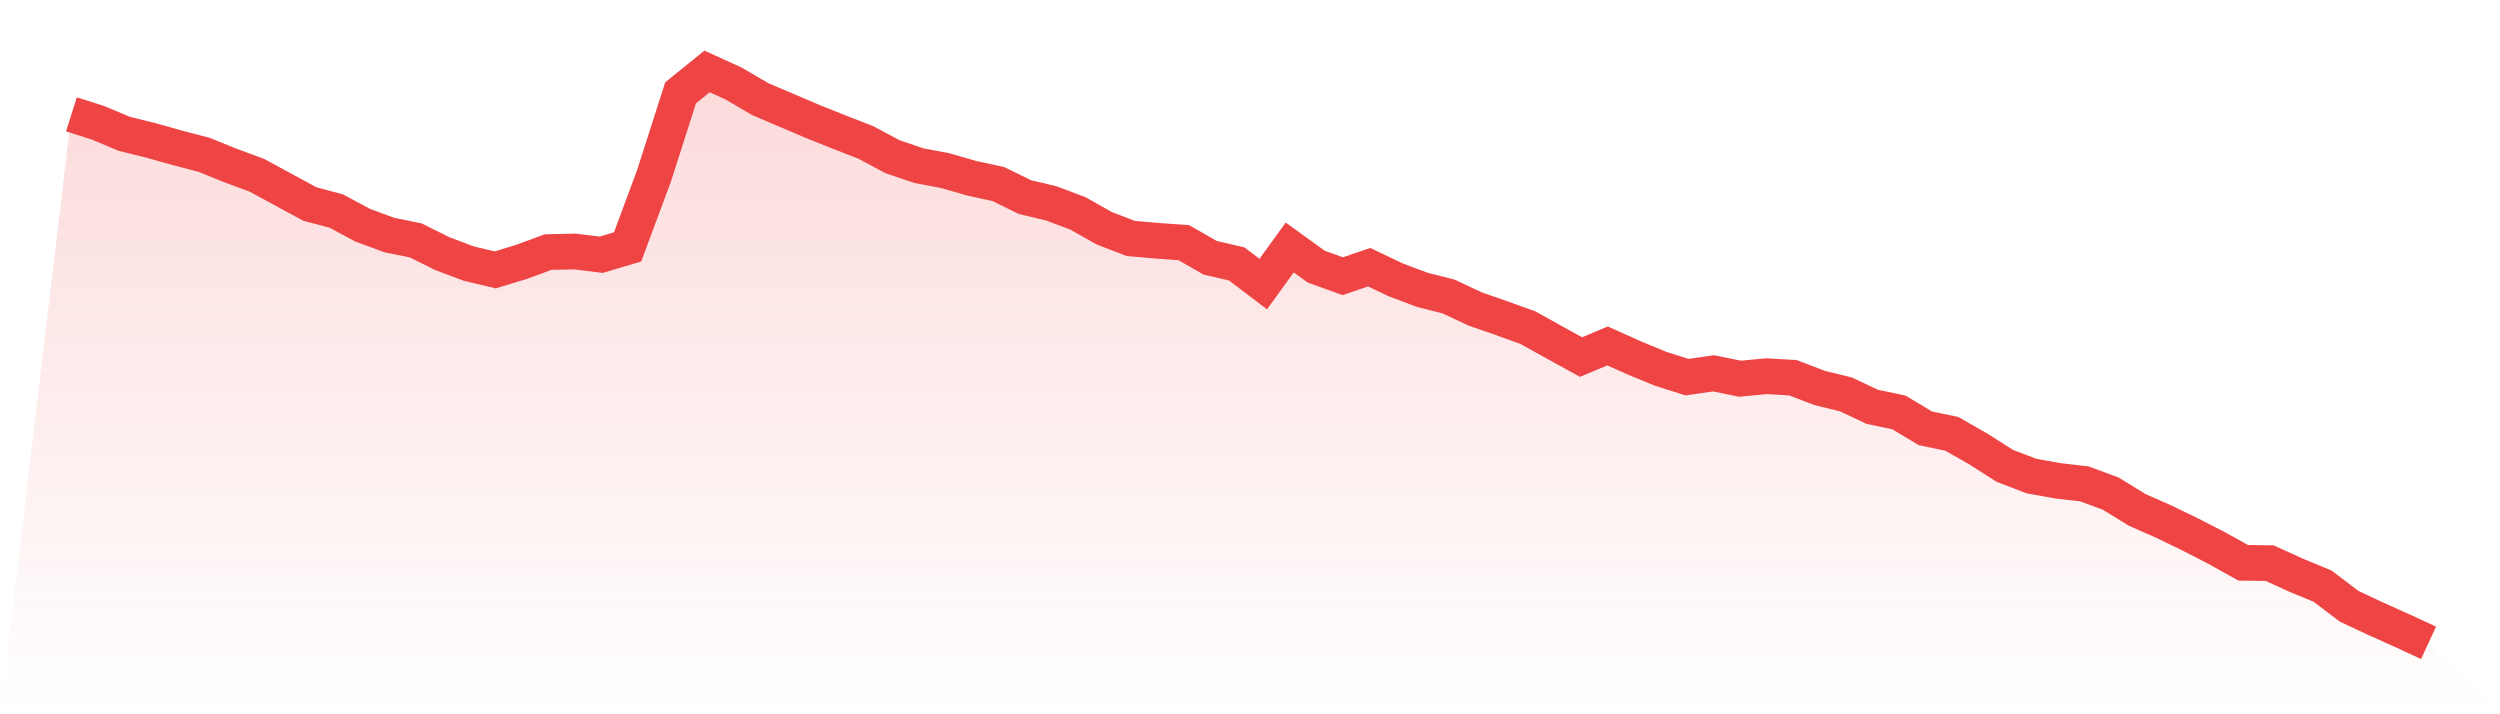
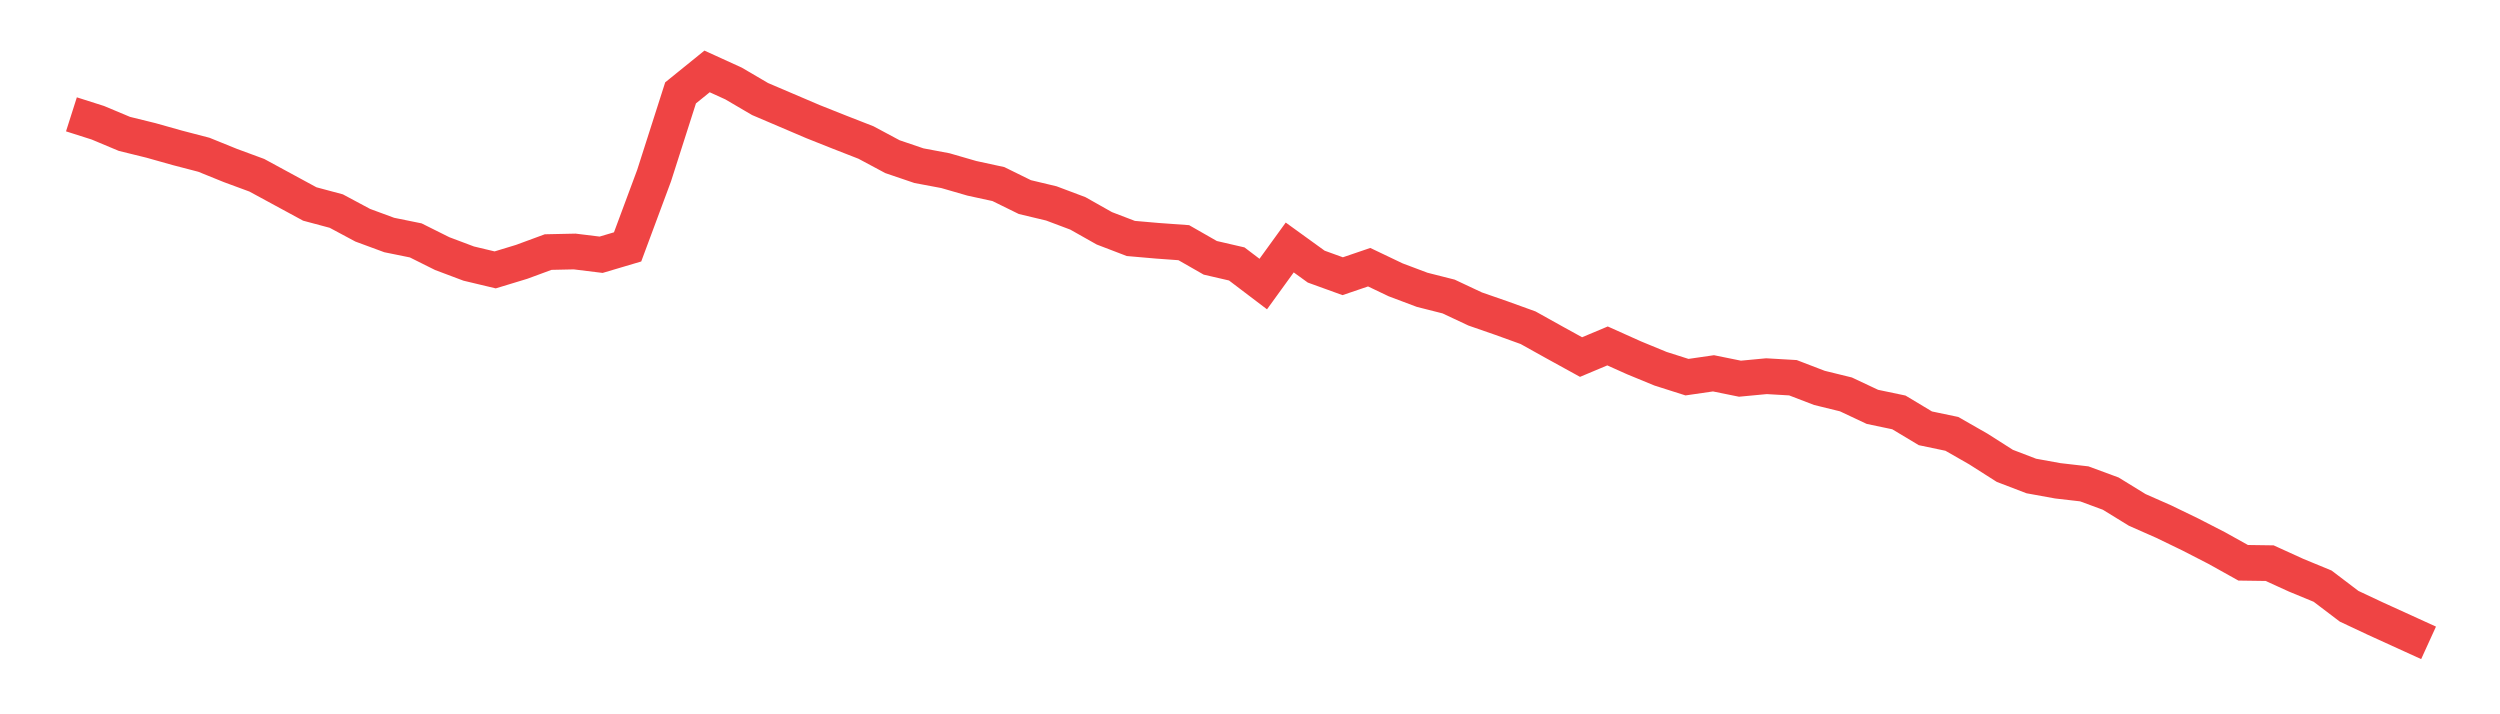
<svg xmlns="http://www.w3.org/2000/svg" viewBox="0 0 140 40">
  <defs>
    <linearGradient id="gradient" x1="0" x2="0" y1="0" y2="1">
      <stop offset="0%" stop-color="#ef4444" stop-opacity="0.2" />
      <stop offset="100%" stop-color="#ef4444" stop-opacity="0" />
    </linearGradient>
  </defs>
-   <path d="M4,6.403 L4,6.403 L5.483,6.875 L6.966,7.497 L8.449,7.862 L9.933,8.28 L11.416,8.666 L12.899,9.267 L14.382,9.814 L15.865,10.619 L17.348,11.423 L18.831,11.82 L20.315,12.614 L21.798,13.161 L23.281,13.462 L24.764,14.202 L26.247,14.76 L27.73,15.114 L29.213,14.663 L30.697,14.116 L32.18,14.084 L33.663,14.266 L35.146,13.826 L36.629,9.836 L38.112,5.201 L39.596,4 L41.079,4.676 L42.562,5.545 L44.045,6.178 L45.528,6.811 L47.011,7.401 L48.494,7.98 L49.978,8.774 L51.461,9.278 L52.944,9.557 L54.427,9.986 L55.91,10.308 L57.393,11.037 L58.876,11.391 L60.36,11.949 L61.843,12.786 L63.326,13.354 L64.809,13.483 L66.292,13.59 L67.775,14.438 L69.258,14.781 L70.742,15.907 L72.225,13.859 L73.708,14.931 L75.191,15.468 L76.674,14.963 L78.157,15.671 L79.64,16.229 L81.124,16.605 L82.607,17.302 L84.09,17.817 L85.573,18.353 L87.056,19.179 L88.539,19.995 L90.022,19.372 L91.506,20.038 L92.989,20.649 L94.472,21.121 L95.955,20.906 L97.438,21.207 L98.921,21.067 L100.404,21.153 L101.888,21.722 L103.371,22.086 L104.854,22.784 L106.337,23.095 L107.82,23.985 L109.303,24.296 L110.787,25.144 L112.27,26.088 L113.753,26.656 L115.236,26.925 L116.719,27.096 L118.202,27.643 L119.685,28.555 L121.169,29.21 L122.652,29.928 L124.135,30.69 L125.618,31.516 L127.101,31.537 L128.584,32.213 L130.067,32.825 L131.551,33.951 L133.034,34.648 L134.517,35.313 L136,36 L140,40 L0,40 z" fill="url(#gradient)" />
-   <path d="M4,6.403 L4,6.403 L5.483,6.875 L6.966,7.497 L8.449,7.862 L9.933,8.28 L11.416,8.666 L12.899,9.267 L14.382,9.814 L15.865,10.619 L17.348,11.423 L18.831,11.82 L20.315,12.614 L21.798,13.161 L23.281,13.462 L24.764,14.202 L26.247,14.76 L27.73,15.114 L29.213,14.663 L30.697,14.116 L32.18,14.084 L33.663,14.266 L35.146,13.826 L36.629,9.836 L38.112,5.201 L39.596,4 L41.079,4.676 L42.562,5.545 L44.045,6.178 L45.528,6.811 L47.011,7.401 L48.494,7.98 L49.978,8.774 L51.461,9.278 L52.944,9.557 L54.427,9.986 L55.91,10.308 L57.393,11.037 L58.876,11.391 L60.36,11.949 L61.843,12.786 L63.326,13.354 L64.809,13.483 L66.292,13.59 L67.775,14.438 L69.258,14.781 L70.742,15.907 L72.225,13.859 L73.708,14.931 L75.191,15.468 L76.674,14.963 L78.157,15.671 L79.64,16.229 L81.124,16.605 L82.607,17.302 L84.09,17.817 L85.573,18.353 L87.056,19.179 L88.539,19.995 L90.022,19.372 L91.506,20.038 L92.989,20.649 L94.472,21.121 L95.955,20.906 L97.438,21.207 L98.921,21.067 L100.404,21.153 L101.888,21.722 L103.371,22.086 L104.854,22.784 L106.337,23.095 L107.82,23.985 L109.303,24.296 L110.787,25.144 L112.27,26.088 L113.753,26.656 L115.236,26.925 L116.719,27.096 L118.202,27.643 L119.685,28.555 L121.169,29.21 L122.652,29.928 L124.135,30.69 L125.618,31.516 L127.101,31.537 L128.584,32.213 L130.067,32.825 L131.551,33.951 L133.034,34.648 L134.517,35.313 L136,36" fill="none" stroke="#ef4444" stroke-width="2" />
+   <path d="M4,6.403 L4,6.403 L5.483,6.875 L6.966,7.497 L8.449,7.862 L9.933,8.28 L11.416,8.666 L12.899,9.267 L14.382,9.814 L15.865,10.619 L17.348,11.423 L18.831,11.82 L20.315,12.614 L21.798,13.161 L23.281,13.462 L24.764,14.202 L26.247,14.76 L27.73,15.114 L29.213,14.663 L30.697,14.116 L32.18,14.084 L33.663,14.266 L35.146,13.826 L36.629,9.836 L38.112,5.201 L39.596,4 L41.079,4.676 L42.562,5.545 L44.045,6.178 L45.528,6.811 L47.011,7.401 L48.494,7.98 L49.978,8.774 L51.461,9.278 L52.944,9.557 L54.427,9.986 L55.91,10.308 L57.393,11.037 L58.876,11.391 L60.36,11.949 L61.843,12.786 L63.326,13.354 L64.809,13.483 L66.292,13.59 L67.775,14.438 L69.258,14.781 L70.742,15.907 L72.225,13.859 L73.708,14.931 L75.191,15.468 L76.674,14.963 L78.157,15.671 L79.64,16.229 L81.124,16.605 L82.607,17.302 L84.09,17.817 L85.573,18.353 L87.056,19.179 L88.539,19.995 L90.022,19.372 L91.506,20.038 L92.989,20.649 L94.472,21.121 L95.955,20.906 L97.438,21.207 L98.921,21.067 L100.404,21.153 L101.888,21.722 L103.371,22.086 L104.854,22.784 L106.337,23.095 L107.82,23.985 L109.303,24.296 L110.787,25.144 L112.27,26.088 L113.753,26.656 L115.236,26.925 L116.719,27.096 L118.202,27.643 L119.685,28.555 L121.169,29.21 L122.652,29.928 L124.135,30.69 L125.618,31.516 L127.101,31.537 L128.584,32.213 L130.067,32.825 L131.551,33.951 L133.034,34.648 L136,36" fill="none" stroke="#ef4444" stroke-width="2" />
</svg>